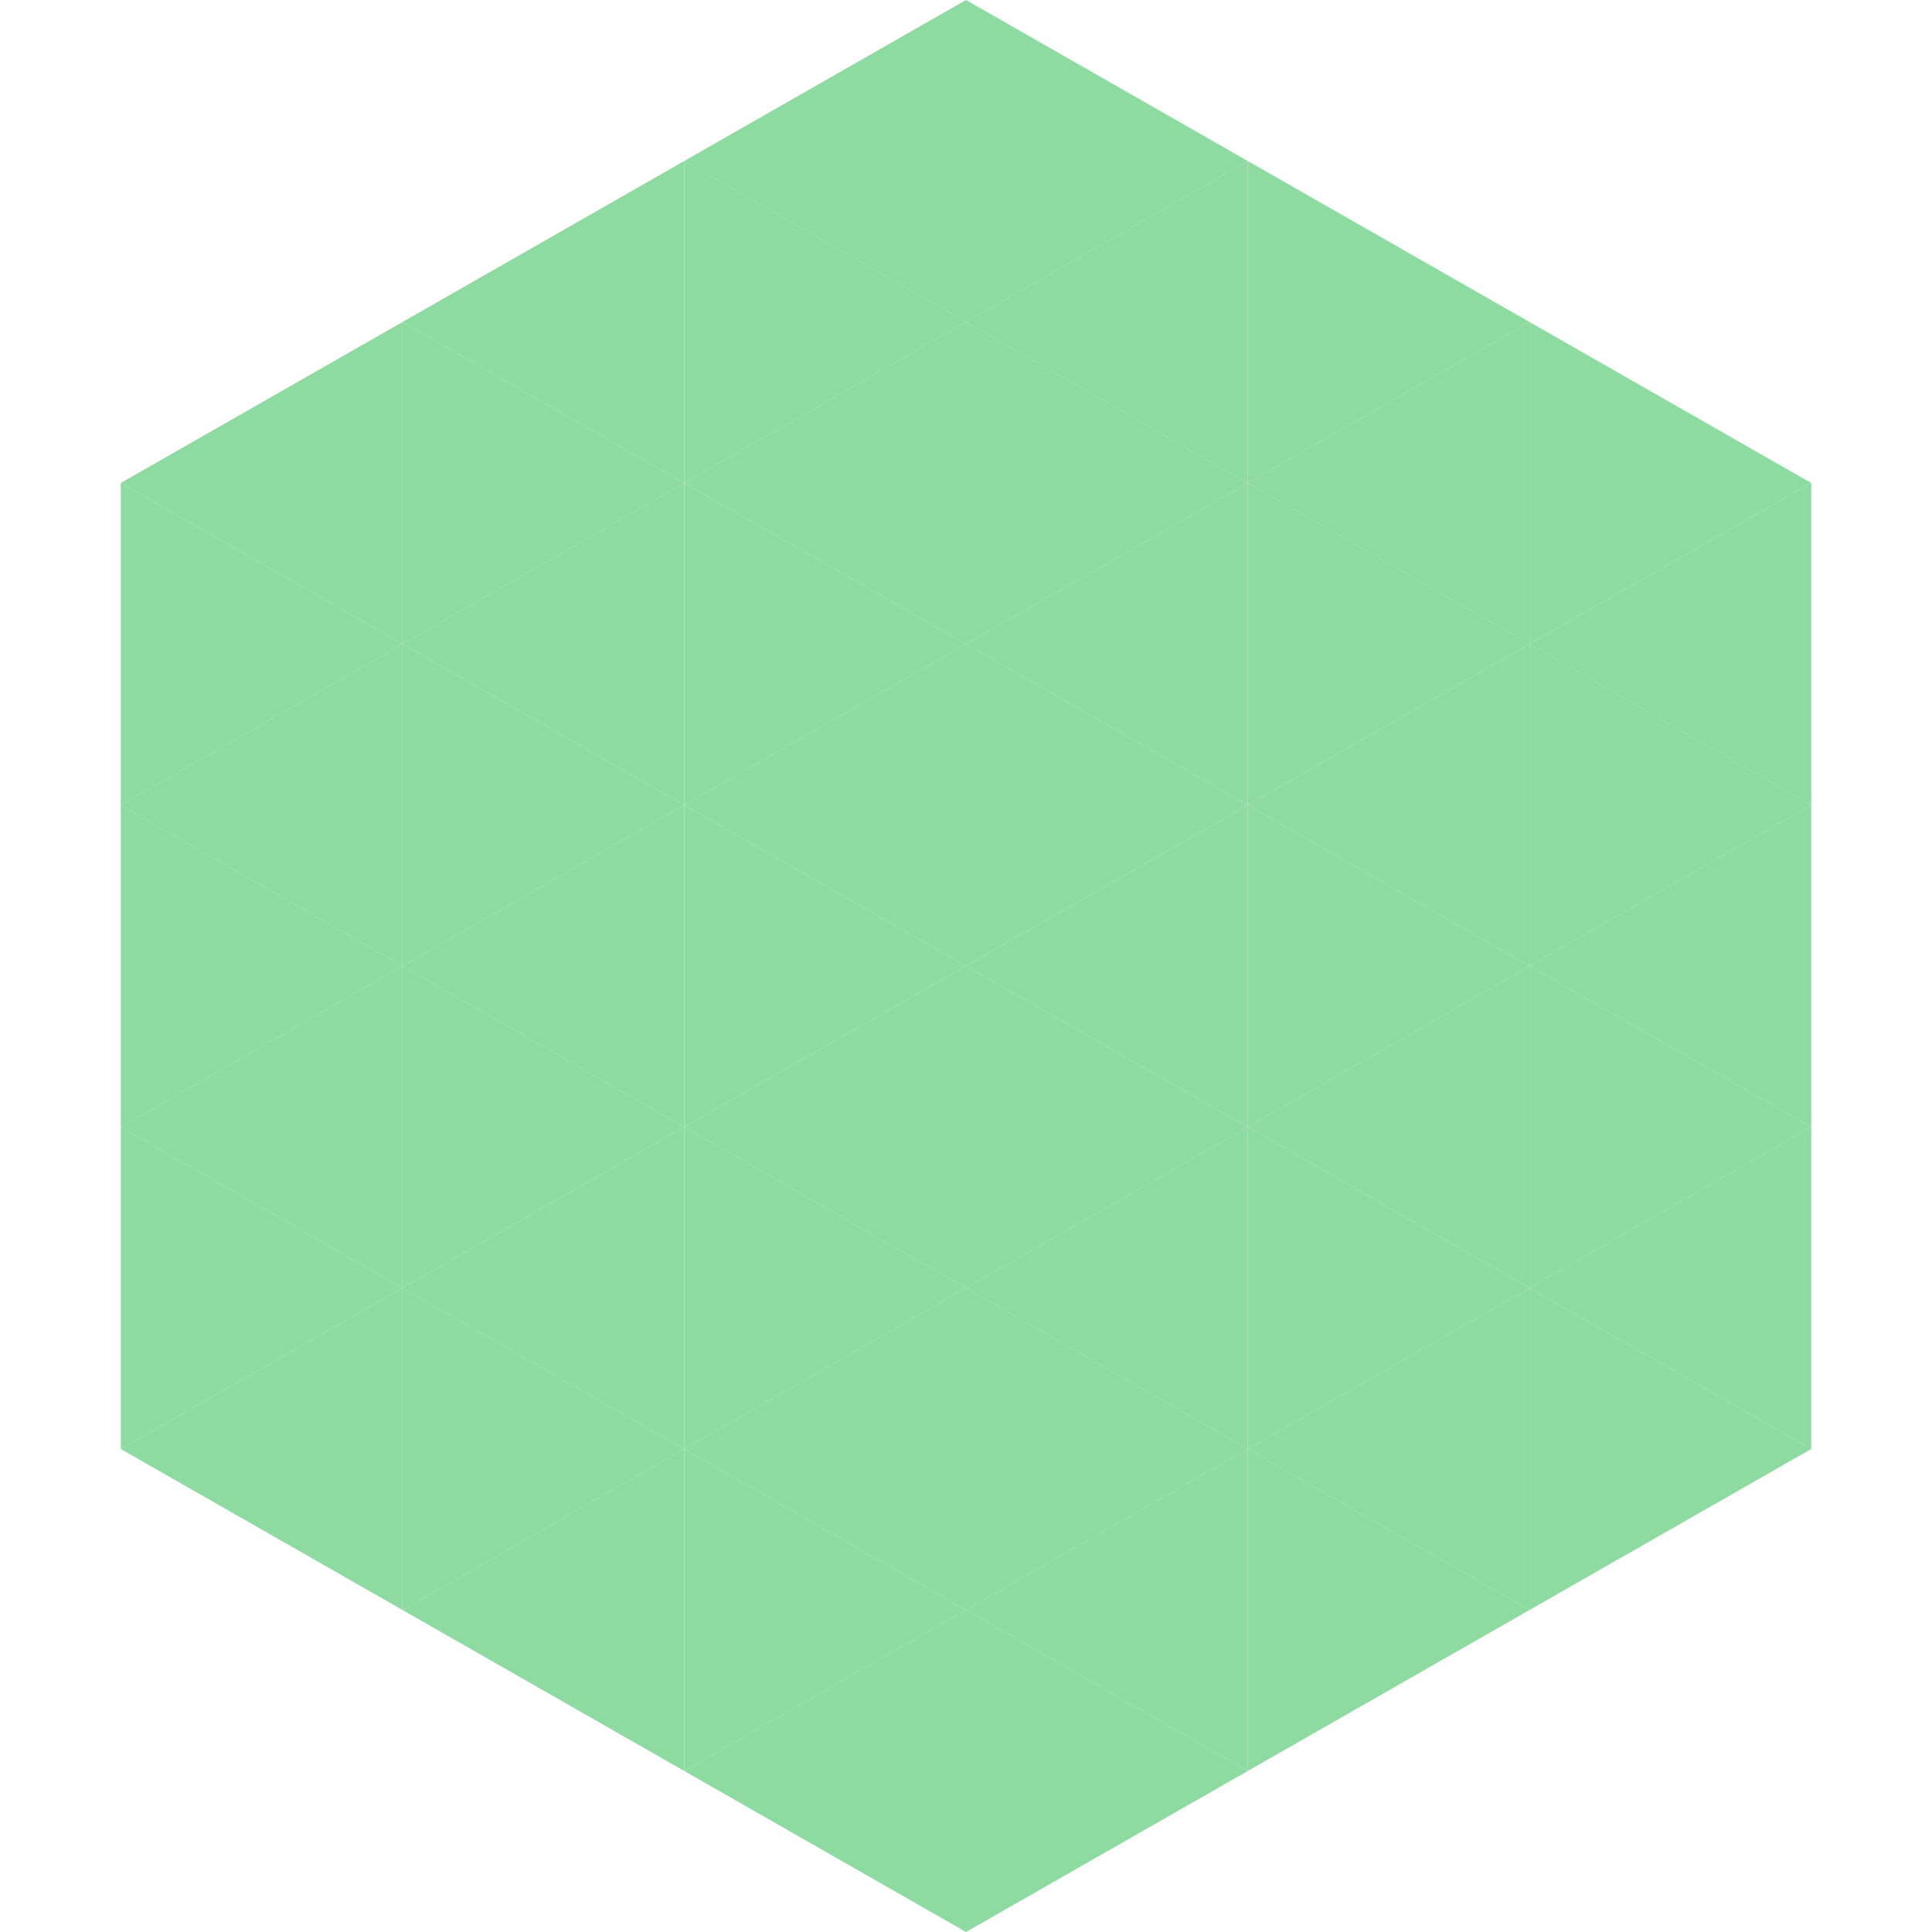
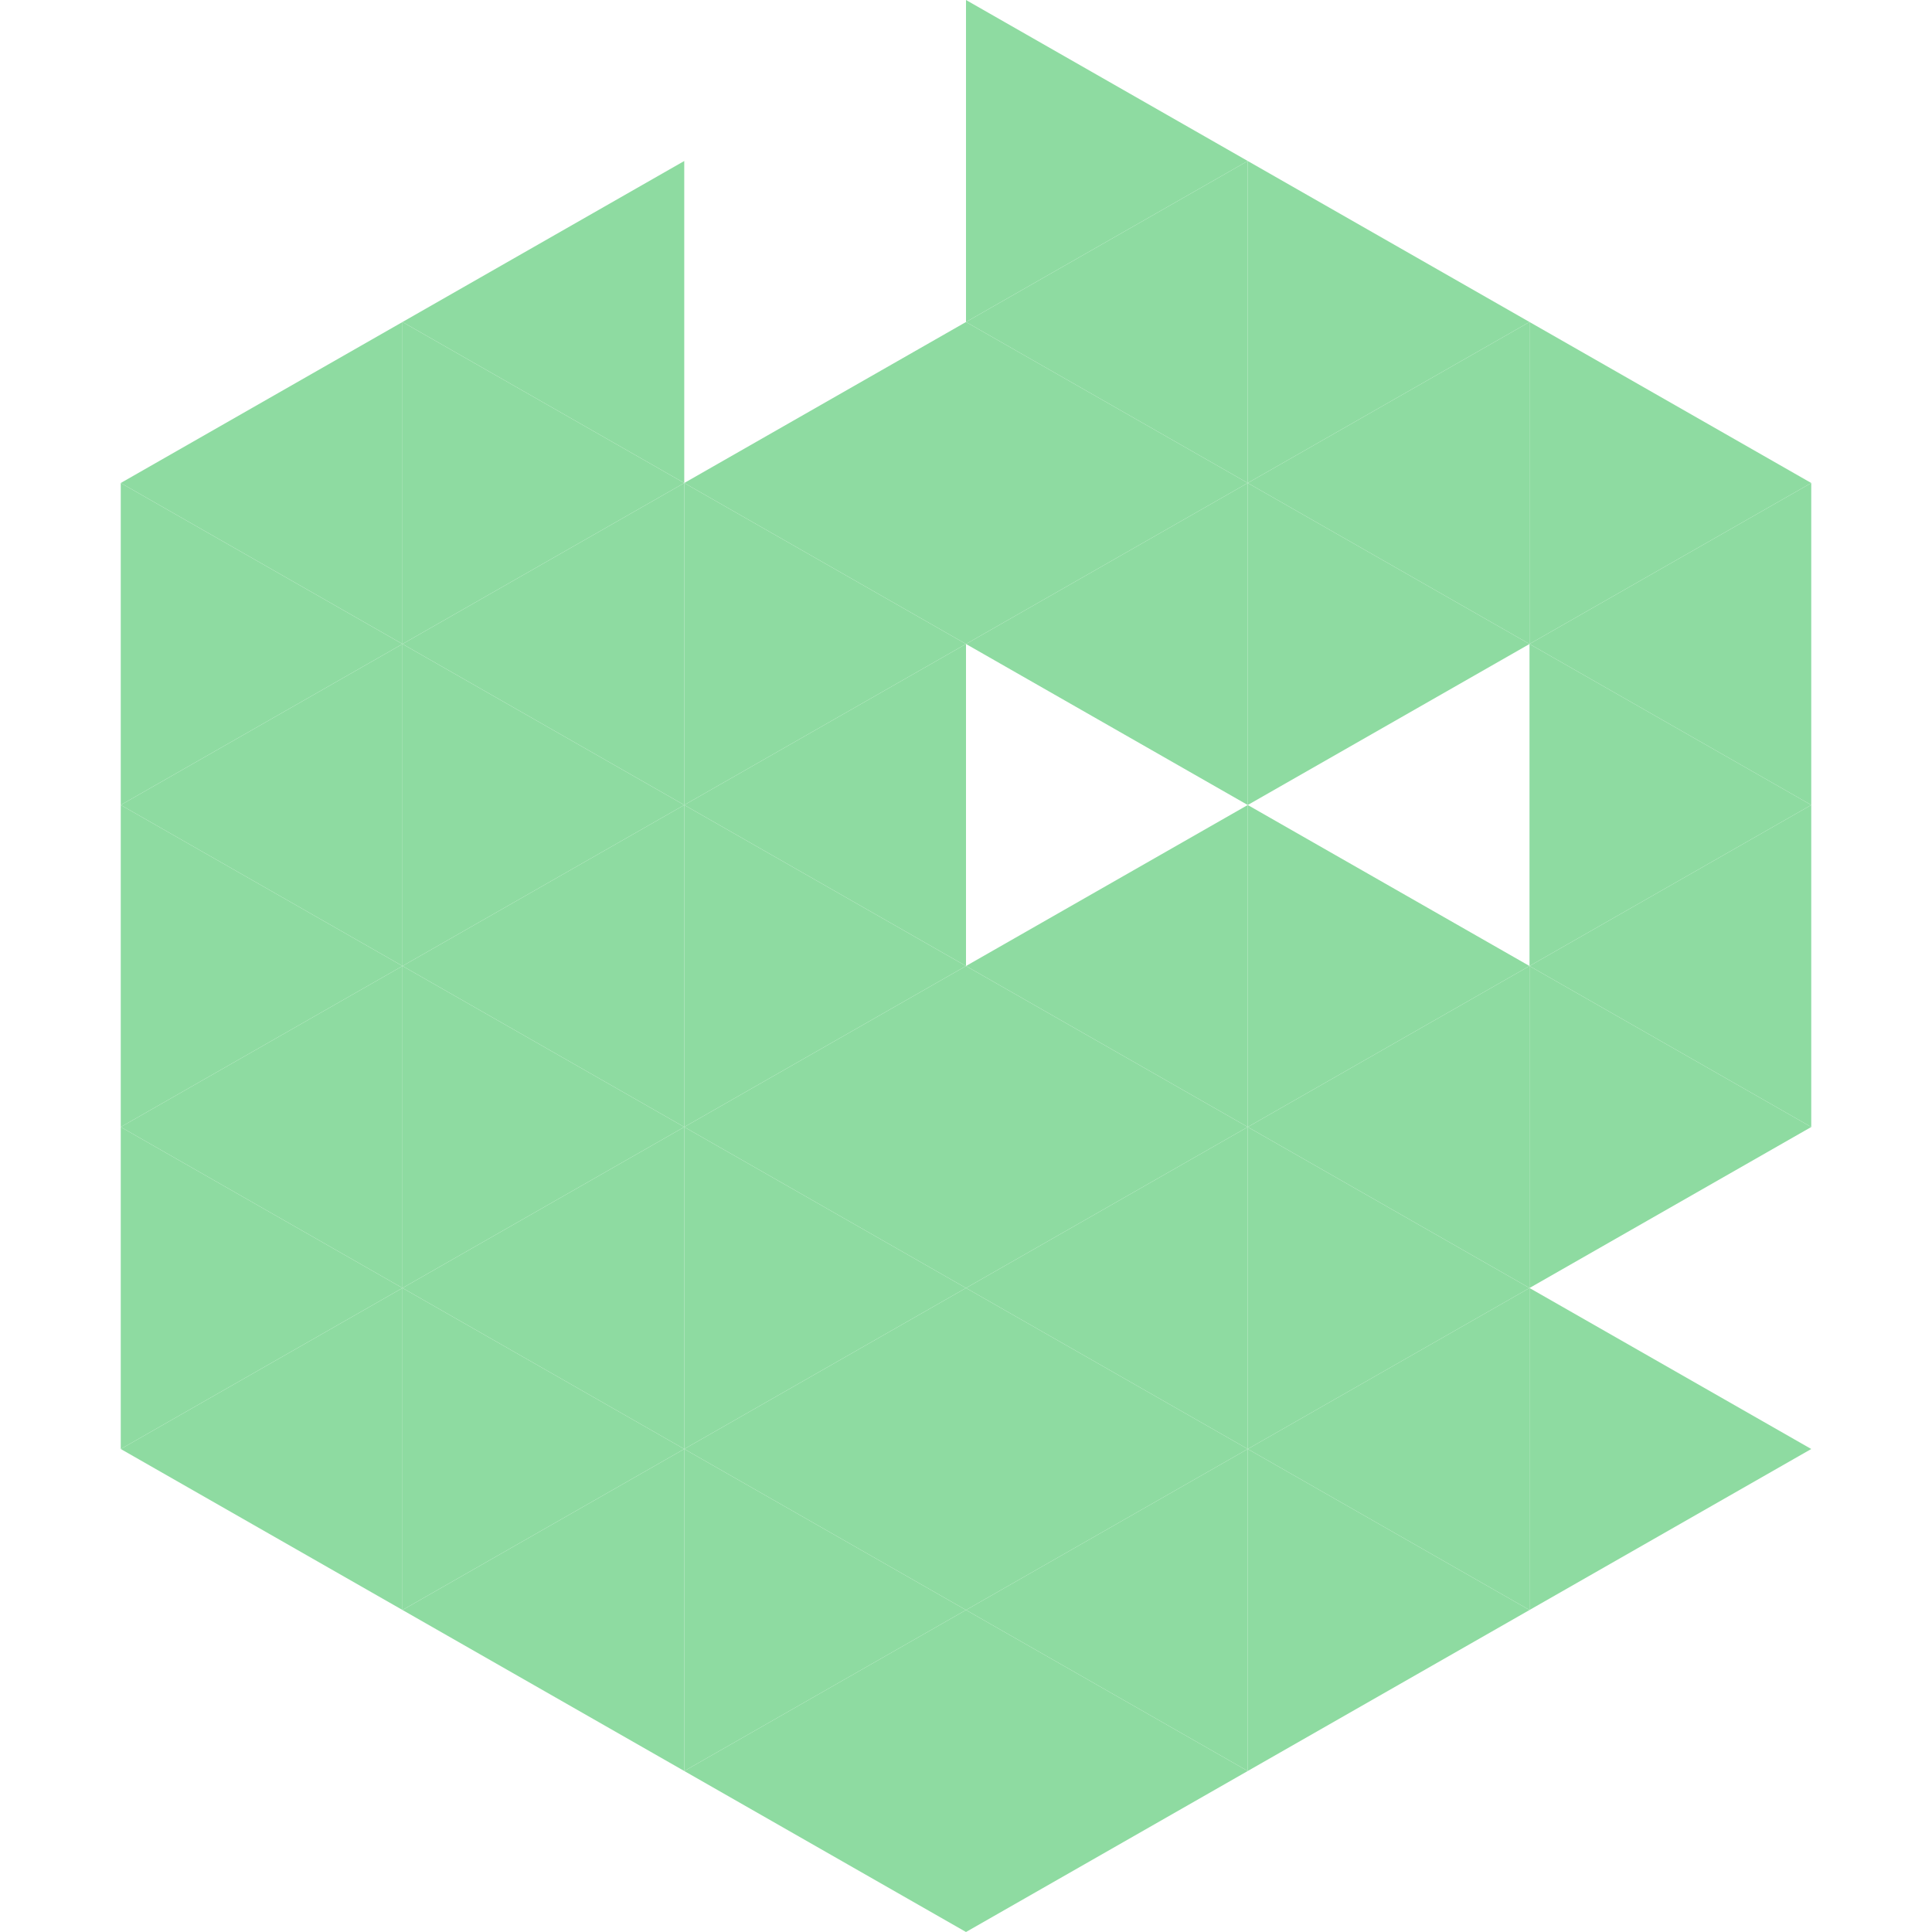
<svg xmlns="http://www.w3.org/2000/svg" width="240" height="240">
  <polygon points="50,40 15,60 50,80" style="fill:rgb(142,219,161)" />
  <polygon points="190,40 225,60 190,80" style="fill:rgb(142,219,161)" />
  <polygon points="15,60 50,80 15,100" style="fill:rgb(142,219,161)" />
  <polygon points="225,60 190,80 225,100" style="fill:rgb(142,219,161)" />
  <polygon points="50,80 15,100 50,120" style="fill:rgb(142,219,161)" />
  <polygon points="190,80 225,100 190,120" style="fill:rgb(142,219,161)" />
  <polygon points="15,100 50,120 15,140" style="fill:rgb(142,219,161)" />
  <polygon points="225,100 190,120 225,140" style="fill:rgb(142,219,161)" />
  <polygon points="50,120 15,140 50,160" style="fill:rgb(142,219,161)" />
  <polygon points="190,120 225,140 190,160" style="fill:rgb(142,219,161)" />
  <polygon points="15,140 50,160 15,180" style="fill:rgb(142,219,161)" />
-   <polygon points="225,140 190,160 225,180" style="fill:rgb(142,219,161)" />
  <polygon points="50,160 15,180 50,200" style="fill:rgb(142,219,161)" />
  <polygon points="190,160 225,180 190,200" style="fill:rgb(142,219,161)" />
  <polygon points="15,180 50,200 15,220" style="fill:rgb(255,255,255); fill-opacity:0" />
  <polygon points="225,180 190,200 225,220" style="fill:rgb(255,255,255); fill-opacity:0" />
  <polygon points="50,0 85,20 50,40" style="fill:rgb(255,255,255); fill-opacity:0" />
  <polygon points="190,0 155,20 190,40" style="fill:rgb(255,255,255); fill-opacity:0" />
  <polygon points="85,20 50,40 85,60" style="fill:rgb(142,219,161)" />
  <polygon points="155,20 190,40 155,60" style="fill:rgb(142,219,161)" />
  <polygon points="50,40 85,60 50,80" style="fill:rgb(142,219,161)" />
  <polygon points="190,40 155,60 190,80" style="fill:rgb(142,219,161)" />
  <polygon points="85,60 50,80 85,100" style="fill:rgb(142,219,161)" />
  <polygon points="155,60 190,80 155,100" style="fill:rgb(142,219,161)" />
  <polygon points="50,80 85,100 50,120" style="fill:rgb(142,219,161)" />
-   <polygon points="190,80 155,100 190,120" style="fill:rgb(142,219,161)" />
  <polygon points="85,100 50,120 85,140" style="fill:rgb(142,219,161)" />
  <polygon points="155,100 190,120 155,140" style="fill:rgb(142,219,161)" />
  <polygon points="50,120 85,140 50,160" style="fill:rgb(142,219,161)" />
  <polygon points="190,120 155,140 190,160" style="fill:rgb(142,219,161)" />
  <polygon points="85,140 50,160 85,180" style="fill:rgb(142,219,161)" />
  <polygon points="155,140 190,160 155,180" style="fill:rgb(142,219,161)" />
  <polygon points="50,160 85,180 50,200" style="fill:rgb(142,219,161)" />
  <polygon points="190,160 155,180 190,200" style="fill:rgb(142,219,161)" />
  <polygon points="85,180 50,200 85,220" style="fill:rgb(142,219,161)" />
  <polygon points="155,180 190,200 155,220" style="fill:rgb(142,219,161)" />
-   <polygon points="120,0 85,20 120,40" style="fill:rgb(142,219,161)" />
  <polygon points="120,0 155,20 120,40" style="fill:rgb(142,219,161)" />
-   <polygon points="85,20 120,40 85,60" style="fill:rgb(142,219,161)" />
  <polygon points="155,20 120,40 155,60" style="fill:rgb(142,219,161)" />
  <polygon points="120,40 85,60 120,80" style="fill:rgb(142,219,161)" />
  <polygon points="120,40 155,60 120,80" style="fill:rgb(142,219,161)" />
  <polygon points="85,60 120,80 85,100" style="fill:rgb(142,219,161)" />
  <polygon points="155,60 120,80 155,100" style="fill:rgb(142,219,161)" />
  <polygon points="120,80 85,100 120,120" style="fill:rgb(142,219,161)" />
-   <polygon points="120,80 155,100 120,120" style="fill:rgb(142,219,161)" />
  <polygon points="85,100 120,120 85,140" style="fill:rgb(142,219,161)" />
  <polygon points="155,100 120,120 155,140" style="fill:rgb(142,219,161)" />
  <polygon points="120,120 85,140 120,160" style="fill:rgb(142,219,161)" />
  <polygon points="120,120 155,140 120,160" style="fill:rgb(142,219,161)" />
  <polygon points="85,140 120,160 85,180" style="fill:rgb(142,219,161)" />
  <polygon points="155,140 120,160 155,180" style="fill:rgb(142,219,161)" />
  <polygon points="120,160 85,180 120,200" style="fill:rgb(142,219,161)" />
  <polygon points="120,160 155,180 120,200" style="fill:rgb(142,219,161)" />
  <polygon points="85,180 120,200 85,220" style="fill:rgb(142,219,161)" />
  <polygon points="155,180 120,200 155,220" style="fill:rgb(142,219,161)" />
  <polygon points="120,200 85,220 120,240" style="fill:rgb(142,219,161)" />
  <polygon points="120,200 155,220 120,240" style="fill:rgb(142,219,161)" />
  <polygon points="85,220 120,240 85,260" style="fill:rgb(255,255,255); fill-opacity:0" />
  <polygon points="155,220 120,240 155,260" style="fill:rgb(255,255,255); fill-opacity:0" />
</svg>